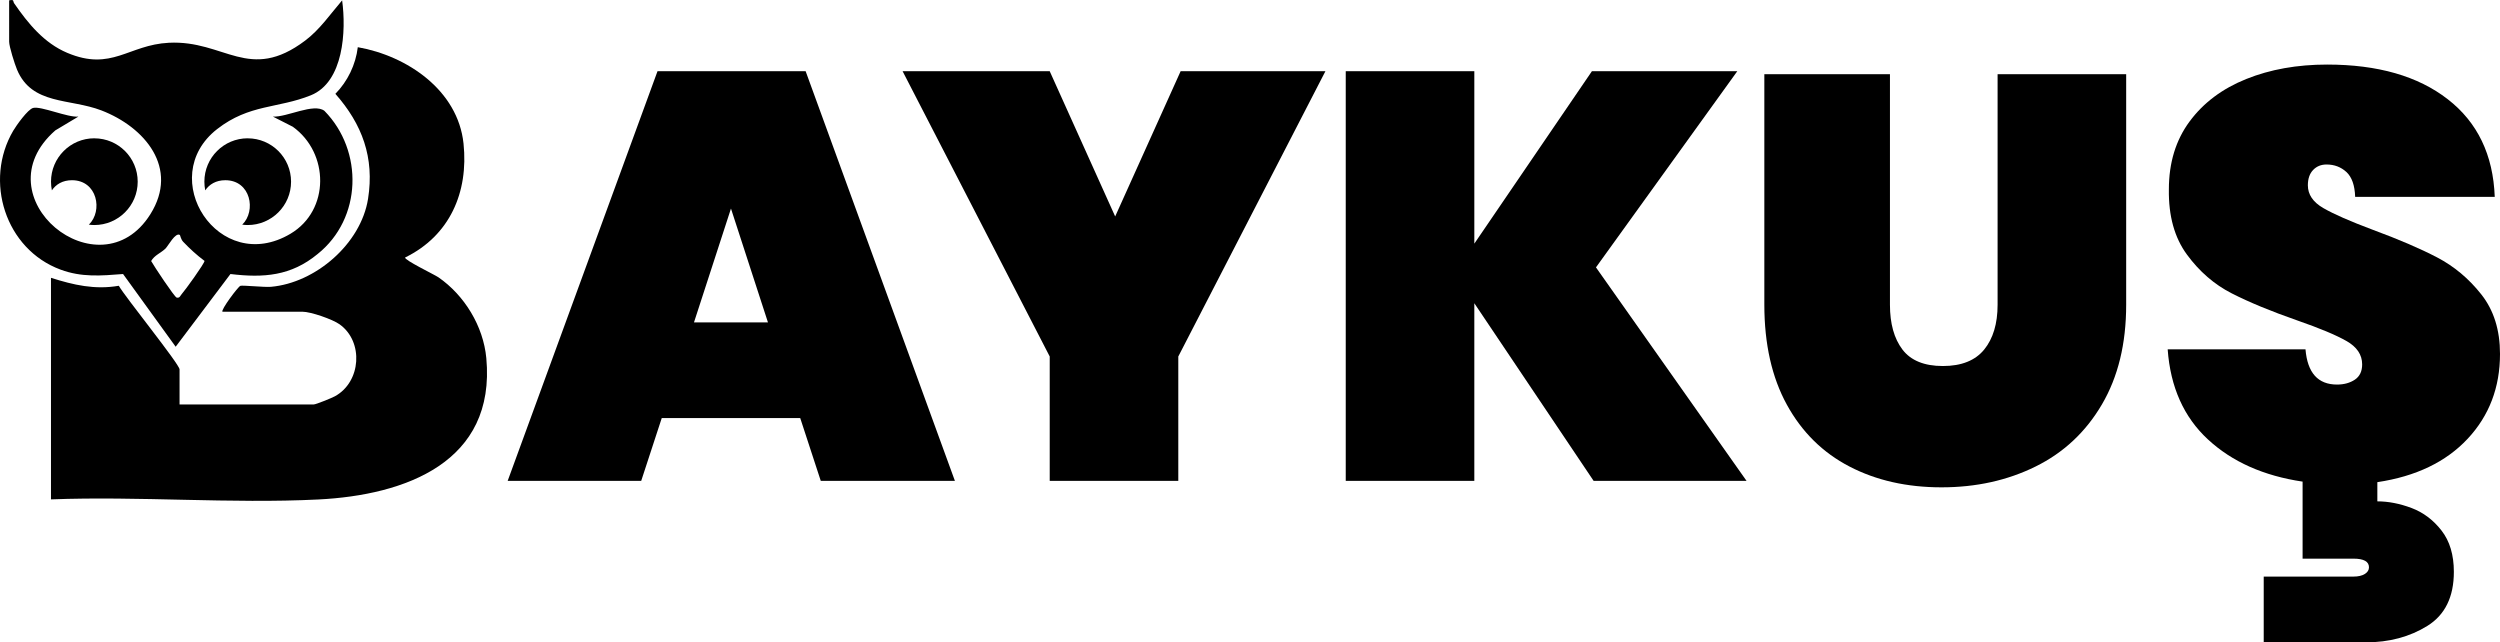
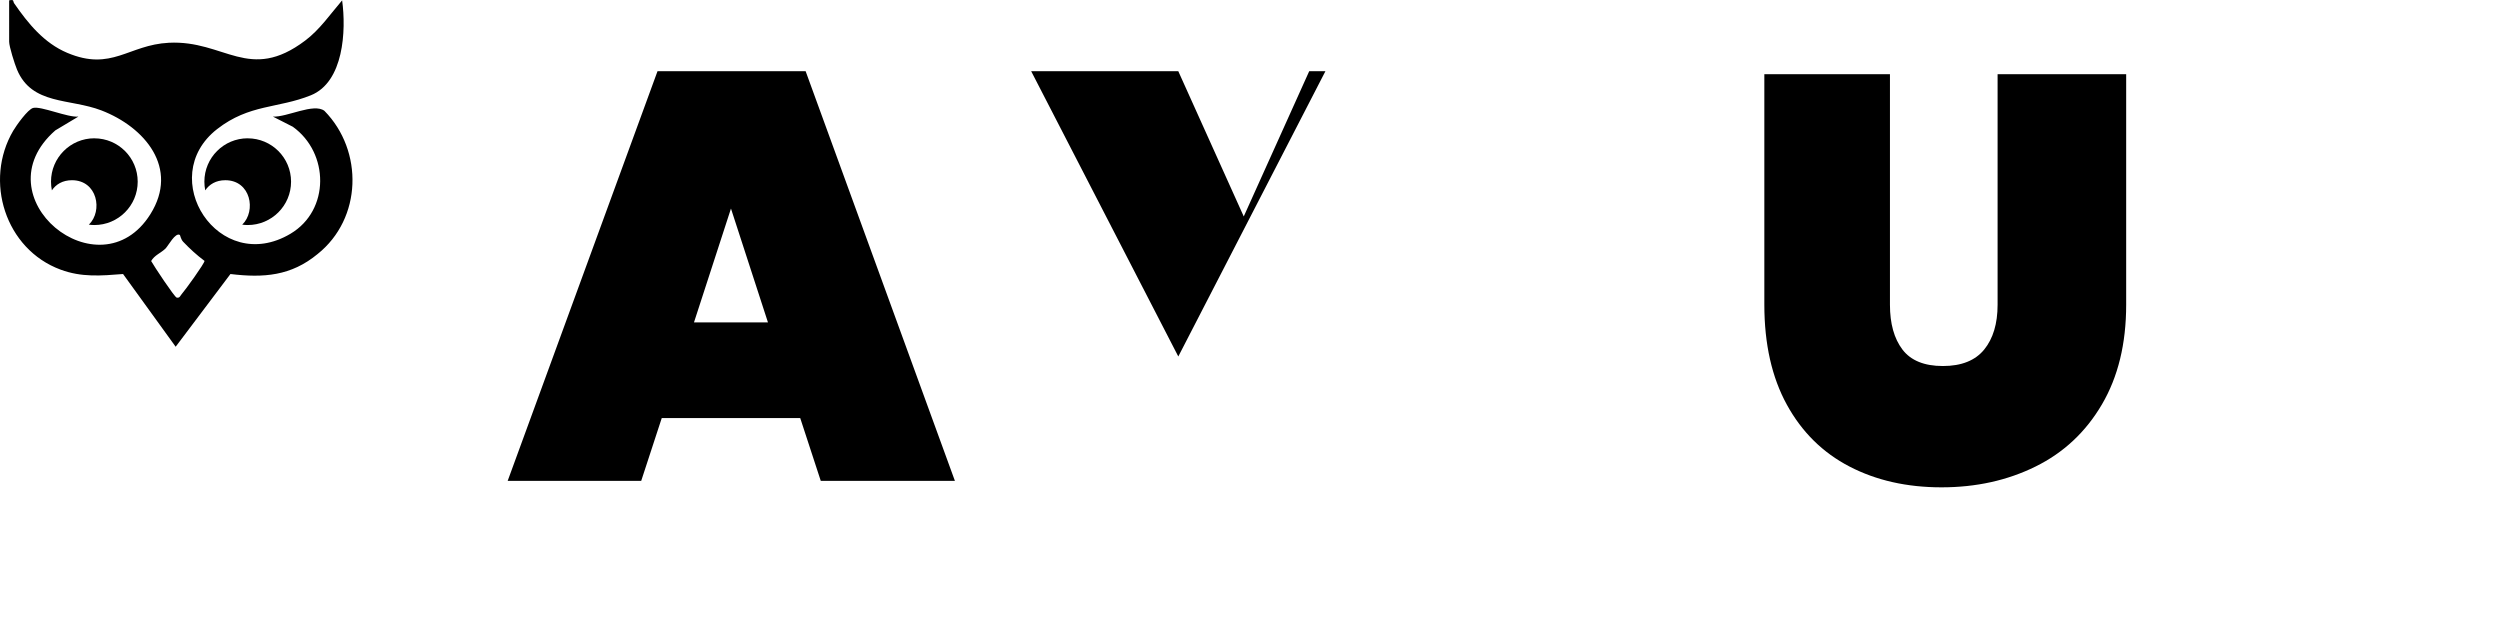
<svg xmlns="http://www.w3.org/2000/svg" id="katman_1" version="1.1" viewBox="0 0 836.08 214.82">
-   <path d="M88.59,70.91" />
-   <path d="M29.89,49.58" />
  <path d="M81.33,49.58,82.85,70.91" />
-   <path d="M74.4,104.25c-.64-.54,5.19-8.36,5.99-8.66.68-.25,8.05.52,10.21.33,14.96-1.31,30.12-14.43,32.49-29.44,2.18-13.79-1.96-24.93-10.93-35.1,4.11-4.18,6.8-9.76,7.5-15.6,16.47,2.89,33.48,14.38,35.36,32.23,1.71,16.31-4.62,30.81-19.52,38.1-.51.77,9.83,5.74,11.11,6.62,8.72,6.01,15.04,16.35,16.03,27.03,3.23,34.86-27.12,45.82-56.16,47.28-29.36,1.47-59.95-1.16-89.43-.03v-74.1c7.54,2.4,14.67,4.05,22.68,2.66,2.09,3.71,20.32,26.24,20.32,27.97v11.72h44.89c.72,0,6.05-2.17,7.08-2.74,8.76-4.79,9.67-18.27,1.55-24.06-2.38-1.7-9.66-4.21-12.4-4.21h-26.78Z" />
  <path d="M3.06.12c1.81-.4,1.21.32,1.67.98,4.66,6.73,9.95,13.28,17.78,16.58,14.87,6.26,20.4-2.69,33.96-3.38,18.68-.95,26.81,13.44,45.61-.74,4.9-3.69,8.38-8.83,12.34-13.44,1.39,10.11.54,27.31-10.47,31.75s-20.54,2.9-31.32,11.29c-20.81,16.19.55,49.28,24.54,35,13.21-7.86,12.96-27.01.76-35.77l-6.67-3.4c4.68.28,13.65-4.64,17.24-1.92,13.13,13.38,12.59,36.02-2.29,47.89-8.84,7.31-18.03,8.03-29.14,6.68l-18.32,24.32-17.59-24.32c-7.37.58-13.83,1.15-20.9-1.47C1.75,83.33-5.43,60.46,4.43,43.71c1.05-1.78,4.85-7.13,6.64-7.61,2.61-.7,11.64,3.27,15.15,2.89l-7.71,4.61c-25.5,22.31,14.8,55.1,31.78,28.04,9.71-15.47-1.85-29.12-16.39-34.72-10.56-4.06-23.25-1.73-28.21-13.64-.77-1.84-2.63-7.69-2.63-9.33V.12ZM60.17,78.6c-1.49-1.04-3.92,3.63-4.81,4.51-1.51,1.49-3.71,2.23-4.81,4.19.93,1.69,7.8,12.04,8.52,12.22,1.08.27,1.23-.69,1.75-1.23.95-1.01,7.73-10.39,7.57-11.04-2.58-1.92-4.92-4.07-7.13-6.39-.79-.83-.99-2.18-1.09-2.25Z" />
  <path d="M31.56,46.25c-8.01,0-14.5,6.49-14.5,14.5,0,1,.1,1.97.29,2.91,1.34-1.99,3.57-3.39,6.71-3.39,8.53,0,10.4,10.29,5.66,14.86.6.08,1.21.13,1.83.13,8.01,0,14.5-6.49,14.5-14.5s-6.49-14.5-14.5-14.5Z" />
  <path d="M82.85,46.25c-8.01,0-14.5,6.49-14.5,14.5,0,1,.1,1.97.29,2.91,1.34-1.99,3.57-3.39,6.71-3.39,8.53,0,10.4,10.29,5.66,14.86.6.08,1.21.13,1.83.13,8.01,0,14.5-6.49,14.5-14.5s-6.49-14.5-14.5-14.5Z" />
  <g>
    <path d="M267.63,139.82h-46.32l-6.87,21h-44.66L219.89,23.82h49.54l49.92,137h-44.86l-6.87-21ZM256.83,107.82l-12.37-38.07-12.37,38.07h24.73Z" />
-     <path d="M443.26,23.82l-49.2,95.4v41.6h-43v-41.6l-49.2-95.4h49.2l21.89,48.57,21.89-48.57h48.42Z" />
-     <path d="M532.96,160.82l-39.9-59.41v59.41h-43V23.82h43v57.66l39.32-57.66h48.62l-47.26,65.6,50.36,71.4h-51.14Z" />
+     <path d="M443.26,23.82l-49.2,95.4v41.6v-41.6l-49.2-95.4h49.2l21.89,48.57,21.89-48.57h48.42Z" />
    <path d="M632.06,24.82v77.1c0,6.31,1.39,11.3,4.18,14.98,2.79,3.67,7.3,5.51,13.52,5.51s10.83-1.84,13.82-5.51c2.98-3.67,4.48-8.66,4.48-14.98V24.82h43v77.1c0,13.01-2.7,24.12-8.11,33.33-5.4,9.21-12.8,16.14-22.19,20.77-9.39,4.64-19.88,6.96-31.46,6.96s-21.84-2.32-30.78-6.96c-8.94-4.64-15.92-11.53-20.94-20.68-5.02-9.15-7.53-20.29-7.53-33.43V24.82h42Z" />
-     <path d="M825.24,146.76c-7.23,7.73-17.29,12.56-30.18,14.49v6.42c3.67,0,7.48.74,11.42,2.22,3.94,1.48,7.28,3.99,10.04,7.54,2.76,3.54,4.13,8.15,4.13,13.82,0,8.37-2.95,14.4-8.86,18.07-5.91,3.67-12.8,5.51-20.67,5.51h-34.06v-22h30c1.6,0,2.87-.29,3.8-.87.93-.58,1.4-1.32,1.4-2.23,0-1.94-1.73-2.9-5.2-2.9h-17v-25.76c-13.02-1.93-23.57-6.63-31.64-14.1-8.08-7.47-12.57-17.51-13.48-30.14h46.09c.65,7.86,4.17,11.78,10.55,11.78,2.34,0,4.33-.55,5.96-1.64,1.63-1.09,2.44-2.8,2.44-5.12,0-3.22-1.76-5.83-5.27-7.82-3.52-2-8.98-4.28-16.41-6.86-8.86-3.09-16.18-6.12-21.97-9.08-5.8-2.96-10.78-7.27-14.94-12.94-4.17-5.67-6.19-12.94-6.05-21.83,0-8.89,2.31-16.45,6.93-22.7,4.62-6.25,10.94-10.98,18.95-14.2,8.01-3.22,17.02-4.83,27.05-4.83,16.93,0,30.37,3.86,40.33,11.59,9.96,7.73,15.2,18.61,15.72,32.65h-46.68c-.13-3.86-1.11-6.63-2.93-8.31-1.83-1.67-4.04-2.51-6.64-2.51-1.82,0-3.32.61-4.49,1.83-1.17,1.23-1.76,2.93-1.76,5.12,0,3.09,1.72,5.64,5.18,7.63,3.45,2,8.95,4.41,16.5,7.24,8.72,3.22,15.92,6.31,21.58,9.27,5.66,2.96,10.58,7.08,14.75,12.36,4.17,5.28,6.25,11.91,6.25,19.9,0,11.2-3.61,20.67-10.84,28.4Z" />
  </g>
</svg>